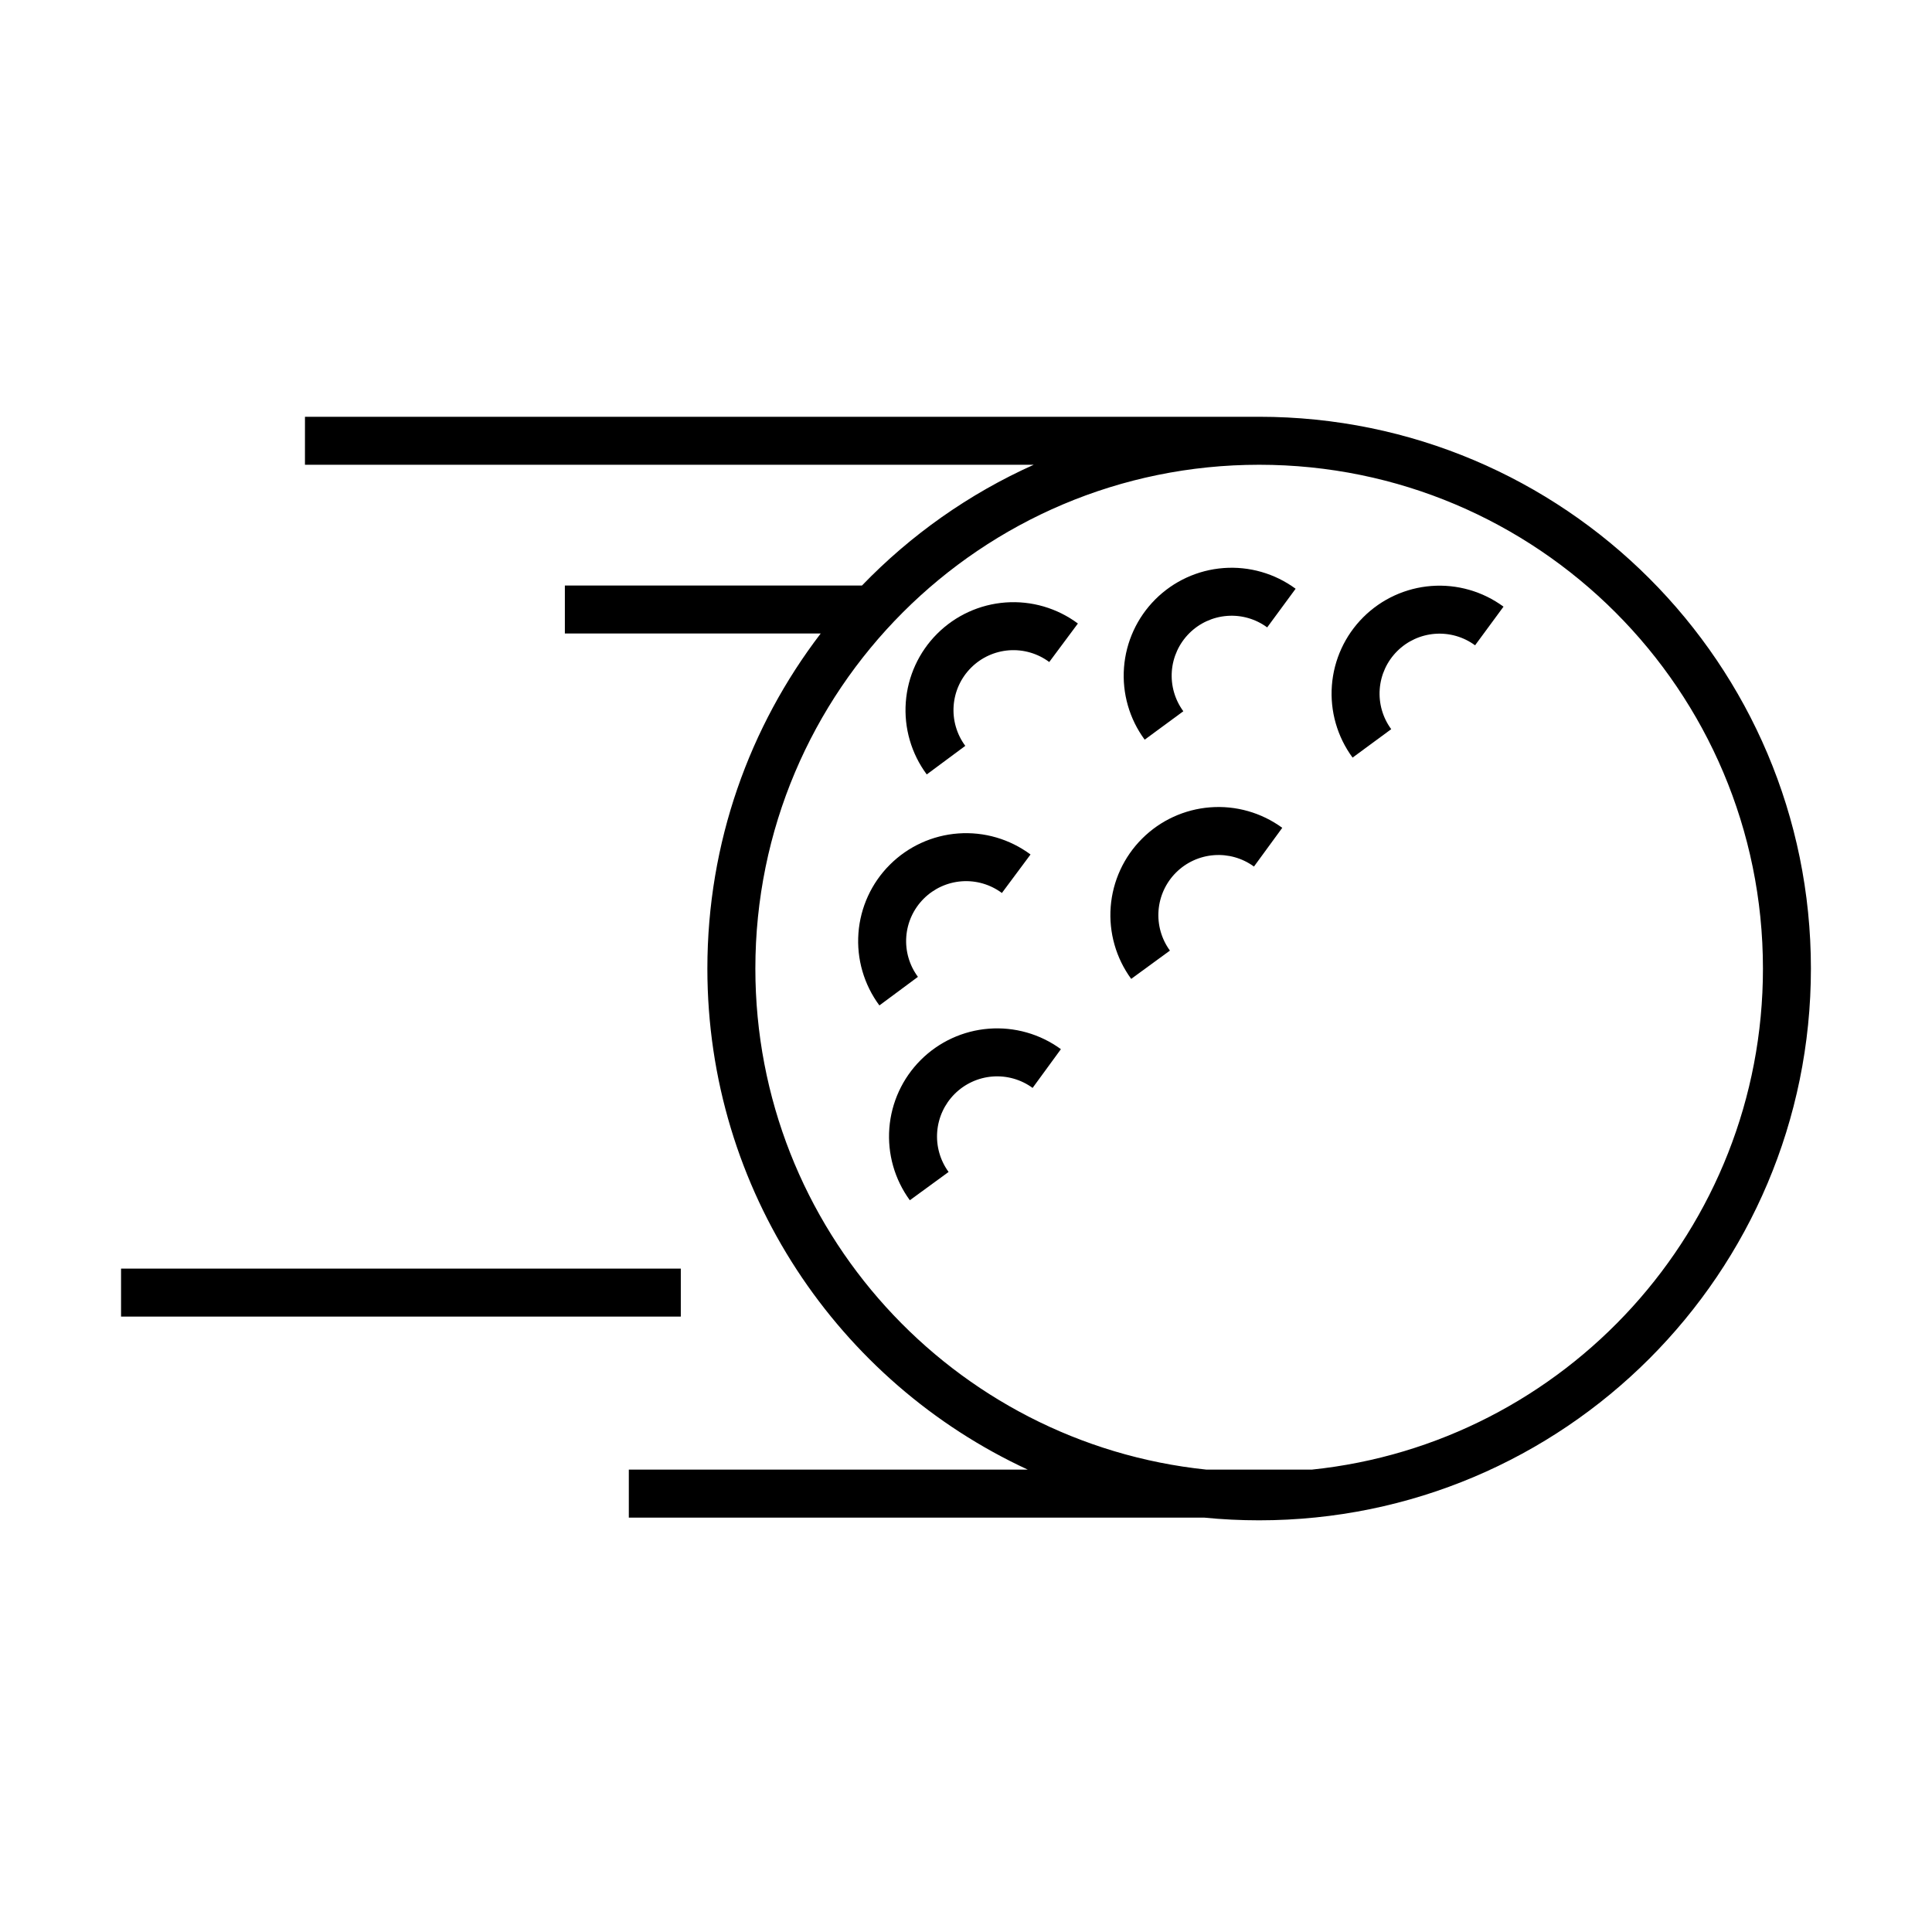
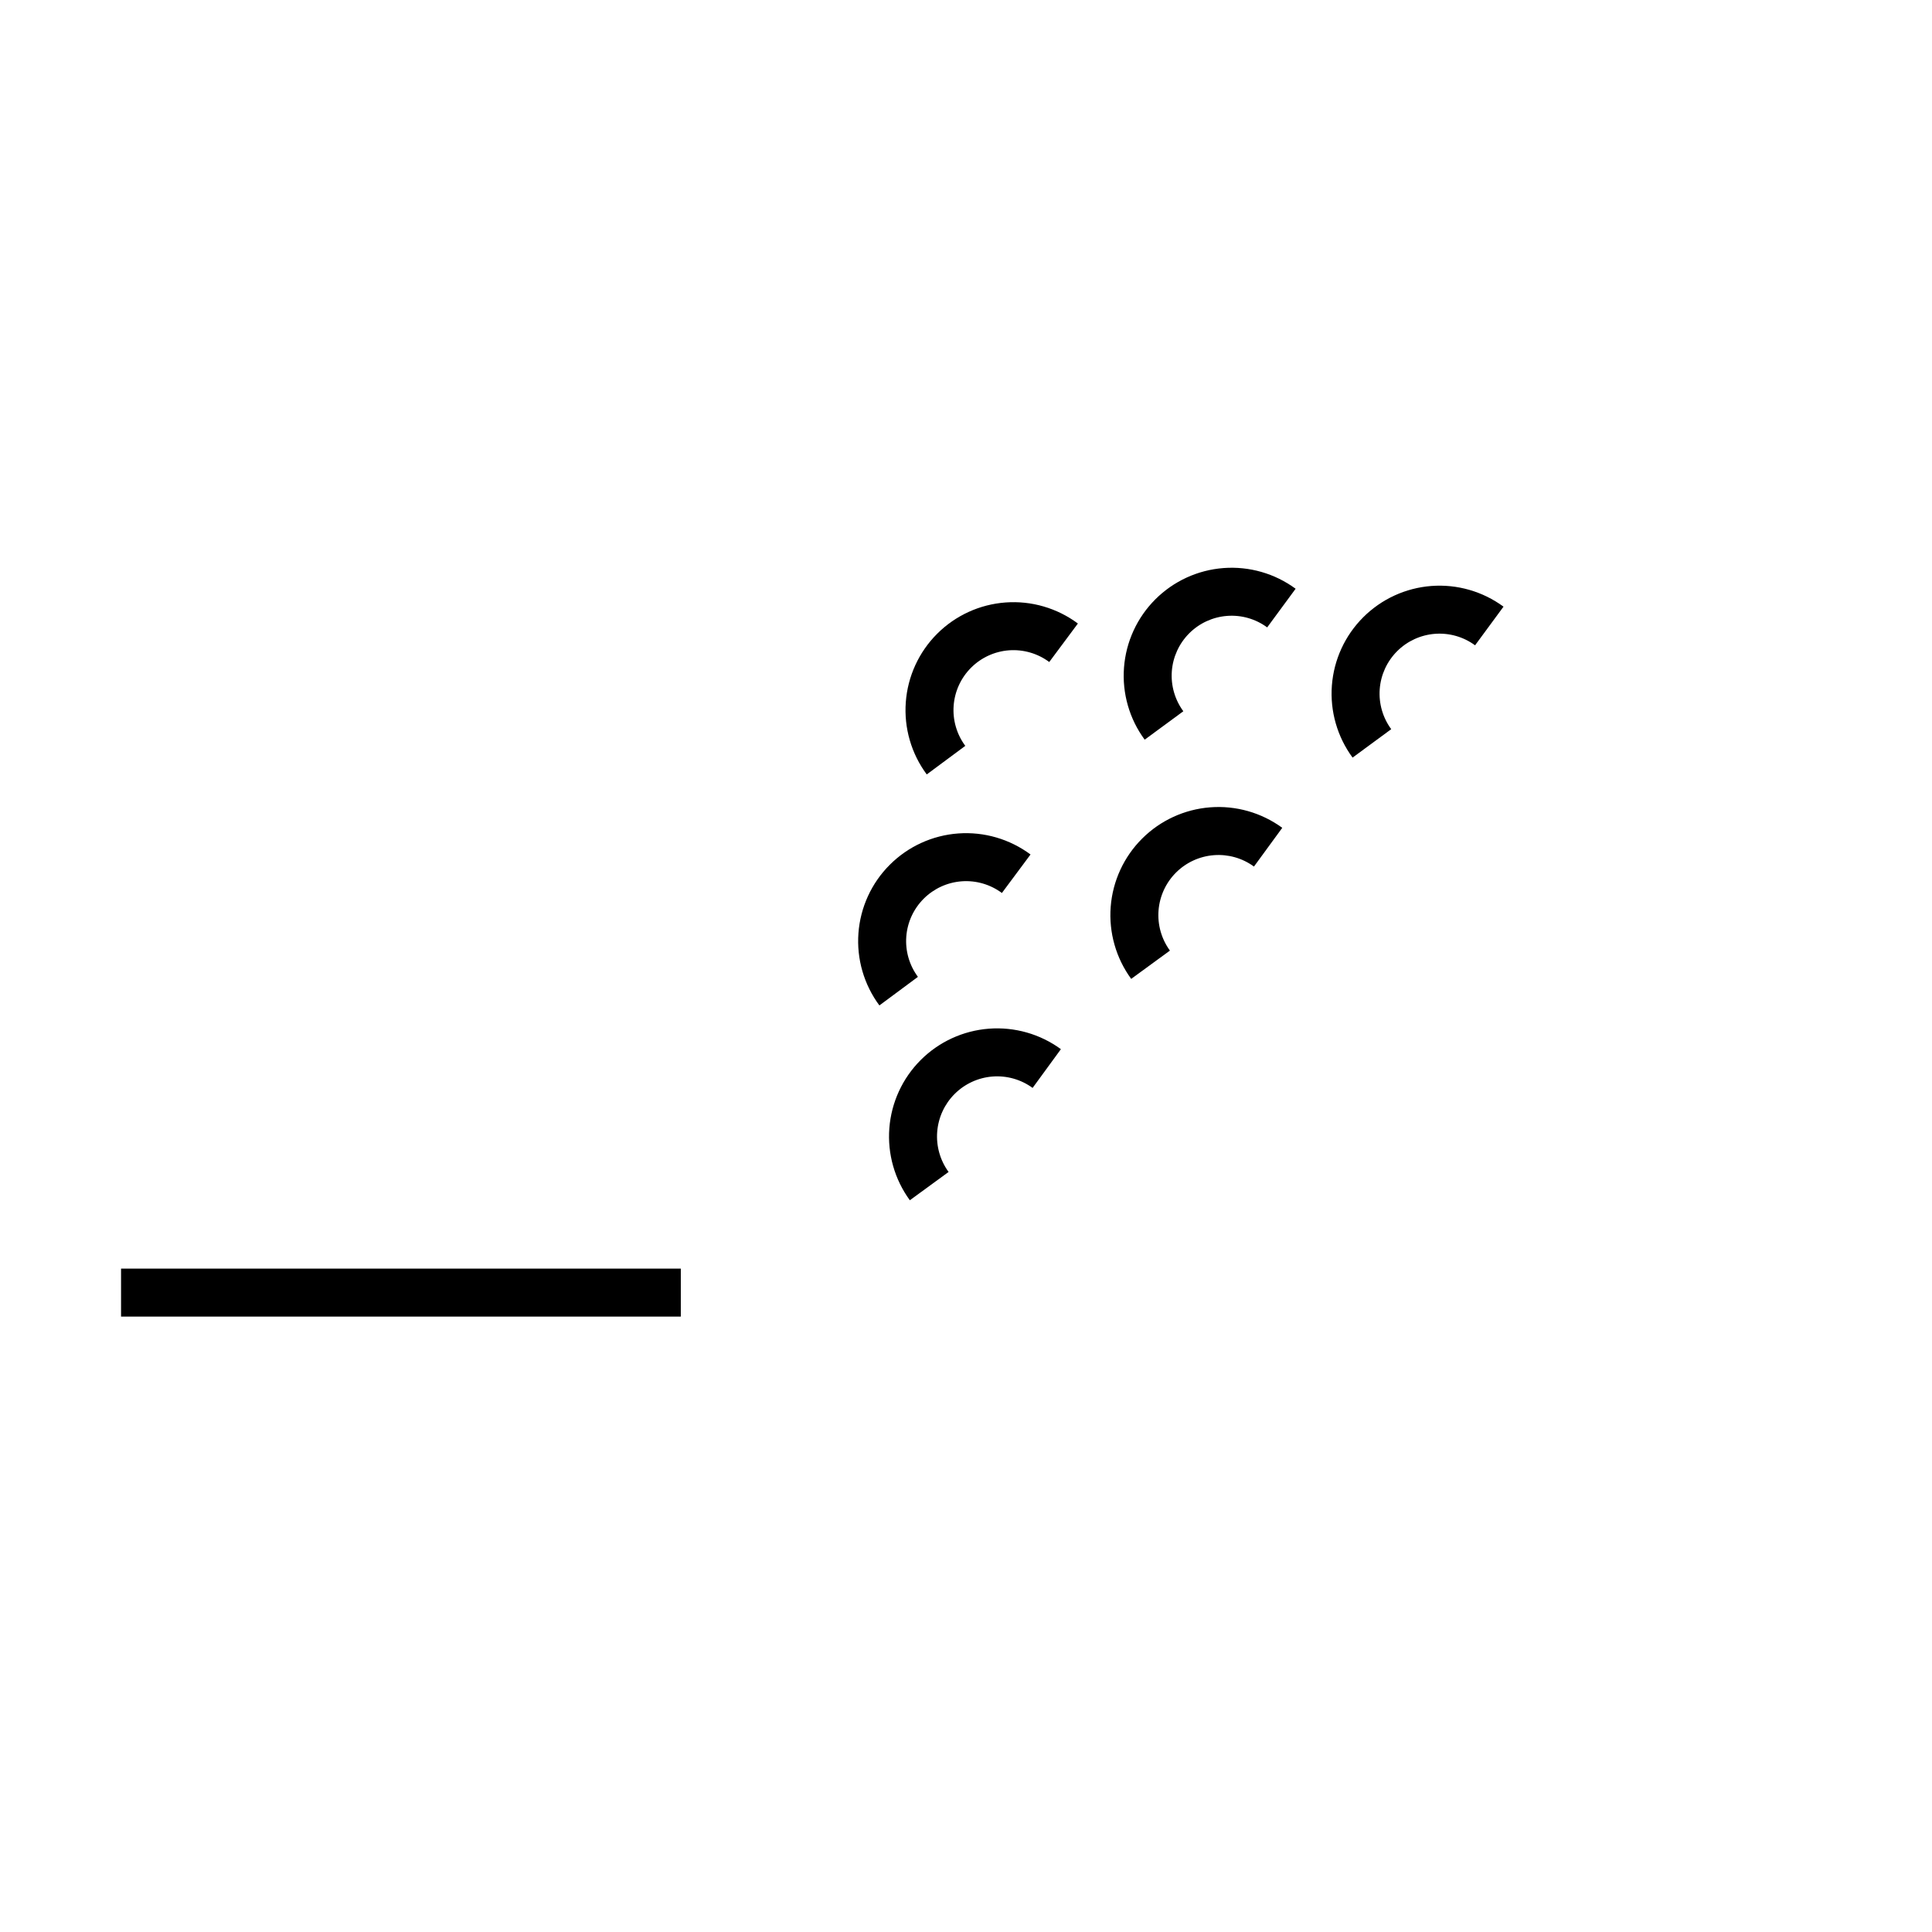
<svg xmlns="http://www.w3.org/2000/svg" fill="#000000" width="800px" height="800px" version="1.1" viewBox="144 144 512 512">
  <g>
    <path d="m523.33 299.29c6.824-0.516 13.605 1.43 19.113 5.484l-7.535 10.242c-3.059-2.254-6.828-3.332-10.617-3.047-3.789 0.289-7.352 1.922-10.039 4.609s-4.324 6.25-4.609 10.043c-0.285 3.789 0.793 7.555 3.047 10.617l-10.242 7.535c-4.055-5.512-6-12.293-5.484-19.113 0.516-6.824 3.461-13.234 8.297-18.07 4.84-4.84 11.25-7.781 18.07-8.301z" />
    <path d="m464.7 357.95c6.816-0.527 13.594 1.398 19.113 5.43l-7.5 10.266c-3.07-2.242-6.84-3.312-10.629-3.016-3.789 0.293-7.352 1.93-10.039 4.617s-4.324 6.25-4.621 10.039c-0.293 3.789 0.777 7.559 3.019 10.629l-10.266 7.5c-4.031-5.519-5.957-12.297-5.43-19.113 0.527-6.812 3.473-13.211 8.305-18.043 4.836-4.836 11.234-7.781 18.047-8.309z" />
    <path d="m425.15 422.04c-5.519-4.031-12.297-5.953-19.109-5.426-6.816 0.527-13.215 3.473-18.047 8.305-4.832 4.832-7.781 11.234-8.309 18.047-0.527 6.816 1.398 13.594 5.43 19.113l10.27-7.5c-2.242-3.07-3.312-6.84-3.019-10.629 0.293-3.793 1.93-7.352 4.617-10.039 2.691-2.688 6.25-4.328 10.039-4.621 3.789-0.293 7.559 0.777 10.629 3.019z" />
    <path d="m410.5 303.66c6.848-0.5 13.645 1.48 19.152 5.578l-7.59 10.203c-3.059-2.277-6.836-3.375-10.641-3.102-3.801 0.277-7.379 1.914-10.074 4.606-2.699 2.695-4.34 6.269-4.621 10.074-0.281 3.801 0.812 7.578 3.086 10.641l-10.215 7.574c-4.09-5.512-6.059-12.309-5.551-19.156 0.508-6.844 3.457-13.277 8.312-18.129 4.859-4.852 11.297-7.793 18.141-8.289z" />
    <path d="m417.1 370.45c-5.508-4.094-12.305-6.074-19.148-5.578-6.848 0.5-13.285 3.441-18.141 8.293-4.859 4.848-7.809 11.281-8.316 18.129-0.508 6.844 1.465 13.645 5.551 19.156l10.215-7.574c-2.273-3.062-3.367-6.84-3.086-10.645 0.281-3.801 1.922-7.375 4.621-10.07s6.273-4.328 10.078-4.606c3.801-0.277 7.578 0.824 10.637 3.098z" />
    <path d="m469.2 307.22c3.789-0.289 7.555 0.793 10.617 3.047l7.535-10.242c-5.512-4.055-12.293-6-19.113-5.484s-13.234 3.461-18.07 8.297c-4.836 4.84-7.781 11.25-8.297 18.07-0.52 6.824 1.426 13.605 5.481 19.113l10.242-7.531c-2.25-3.062-3.332-6.832-3.047-10.621 0.289-3.789 1.926-7.352 4.613-10.039s6.246-4.324 10.039-4.609z" />
-     <path d="m224.82 254.45h252.86c80.758 0 146.23 65.469 146.23 146.23 0 80.758-65.469 146.22-146.23 146.22-4.926 0-9.801-0.242-14.605-0.719h-152.43v-12.715h105.73c-50.133-23.188-84.914-73.926-84.914-132.79 0-33.395 11.195-64.176 30.035-88.793h-67.801v-12.715h78.738c12.902-13.379 28.332-24.301 45.523-32.004h-193.14zm386.38 146.23c0 69.039-52.406 125.84-119.61 132.79v-0.004h-27.852c-67.18-6.977-119.56-63.766-119.56-132.79 0-73.738 59.773-133.51 133.51-133.51s133.51 59.773 133.51 133.51z" fill-rule="evenodd" />
    <path d="m176.08 492.91h148.34v-12.715h-148.34z" />
  </g>
</svg>